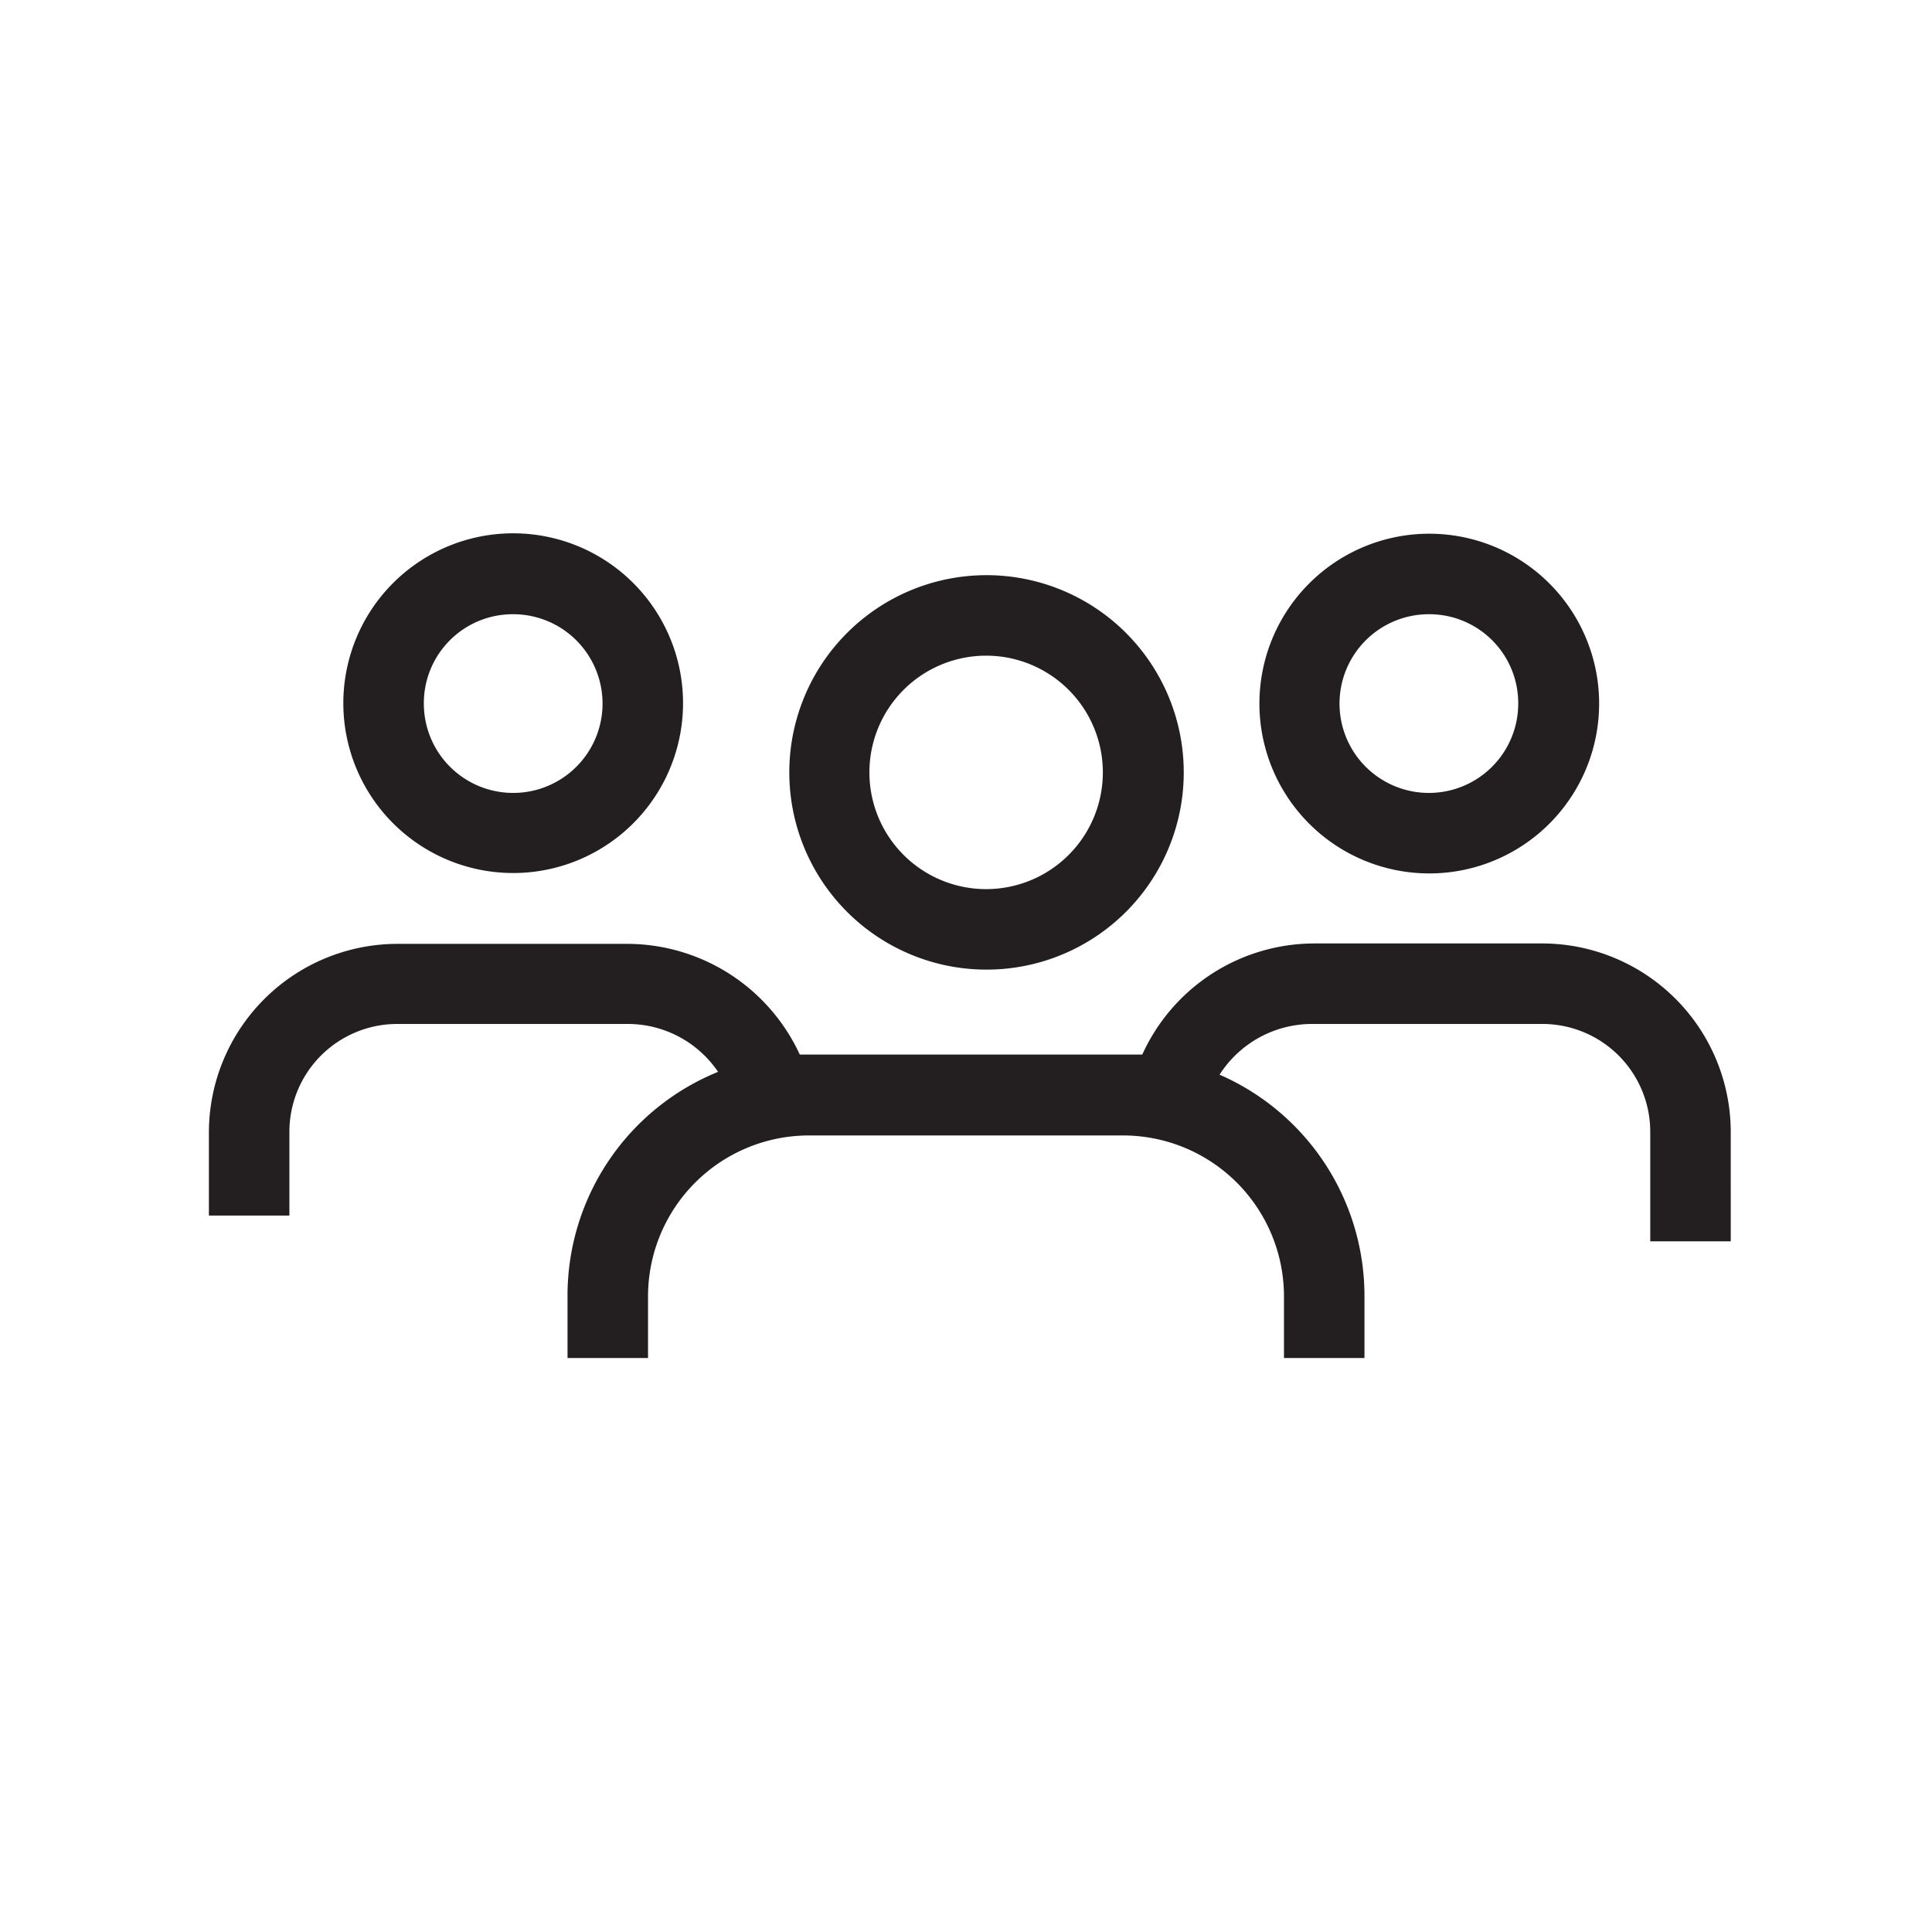
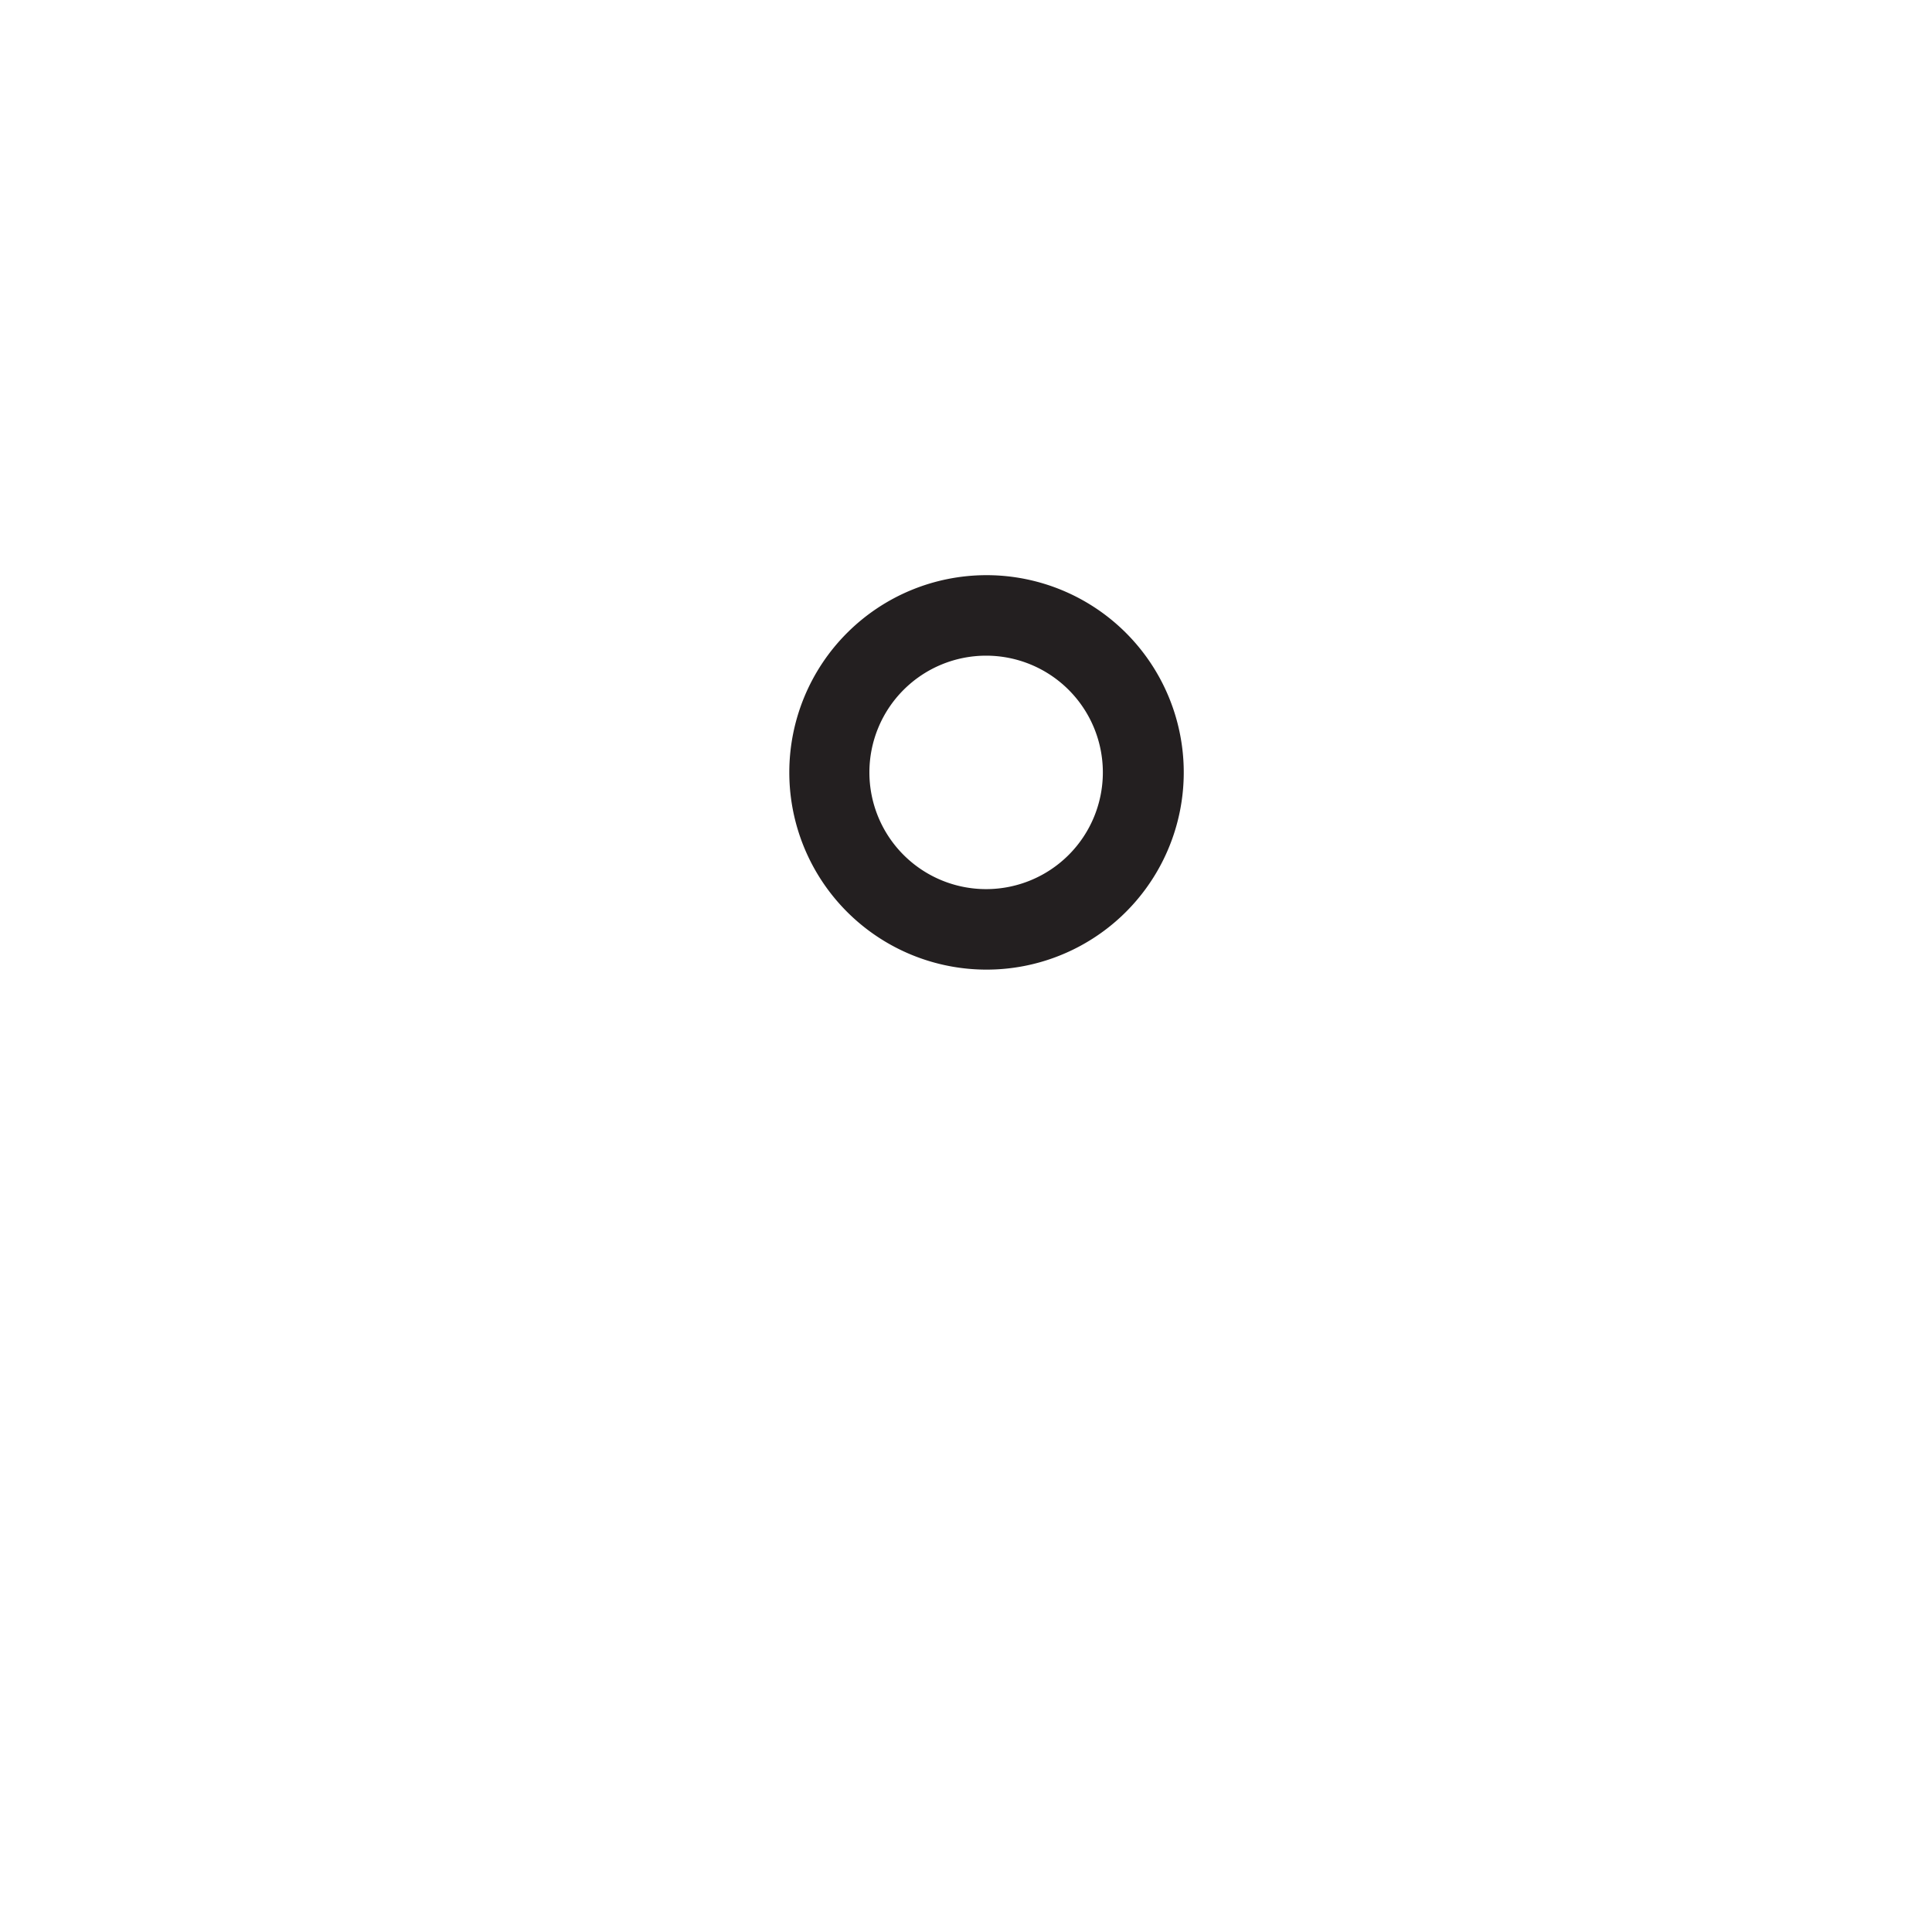
<svg xmlns="http://www.w3.org/2000/svg" id="Layer_1" data-name="Layer 1" viewBox="0 0 48 48">
  <defs>
    <style>.cls-1{fill:#231f20;}</style>
  </defs>
-   <path class="cls-1" d="M12.74,21.69a4.22,4.22,0,1,0-4.21-4.22A4.22,4.22,0,0,0,12.74,21.69Zm0-6.43a2.22,2.22,0,1,1-2.21,2.21A2.21,2.21,0,0,1,12.74,15.26Z" />
-   <path class="cls-1" d="M38.37,23.44H32.64a4.7,4.7,0,0,0-4.26,2.76l-.45,0H19.87a4.73,4.73,0,0,0-4.26-2.75H9.88a4.69,4.69,0,0,0-4.69,4.69v2.06h2V28.13a2.68,2.68,0,0,1,2.69-2.69h5.73a2.71,2.71,0,0,1,2.23,1.19,6,6,0,0,0-3.74,5.58v1.53h2V32.21a4,4,0,0,1,4-4h7.8a4,4,0,0,1,4,4v1.53h2V32.21a6,6,0,0,0-3.6-5.51,2.73,2.73,0,0,1,2.28-1.26h5.73a2.68,2.68,0,0,1,2.69,2.69v2.71h2V28.13A4.69,4.69,0,0,0,38.37,23.44Z" />
-   <path class="cls-1" d="M31.29,17.47a4.22,4.22,0,1,0,4.22-4.21A4.22,4.22,0,0,0,31.29,17.47Zm6.43,0a2.22,2.22,0,1,1-2.21-2.21A2.21,2.21,0,0,1,37.72,17.47Z" />
  <path class="cls-1" d="M19.61,19.19a4.9,4.9,0,1,0,4.89-4.9A4.9,4.9,0,0,0,19.61,19.19Zm7.79,0a2.9,2.9,0,1,1-2.9-2.9A2.9,2.9,0,0,1,27.4,19.19Z" />
</svg>